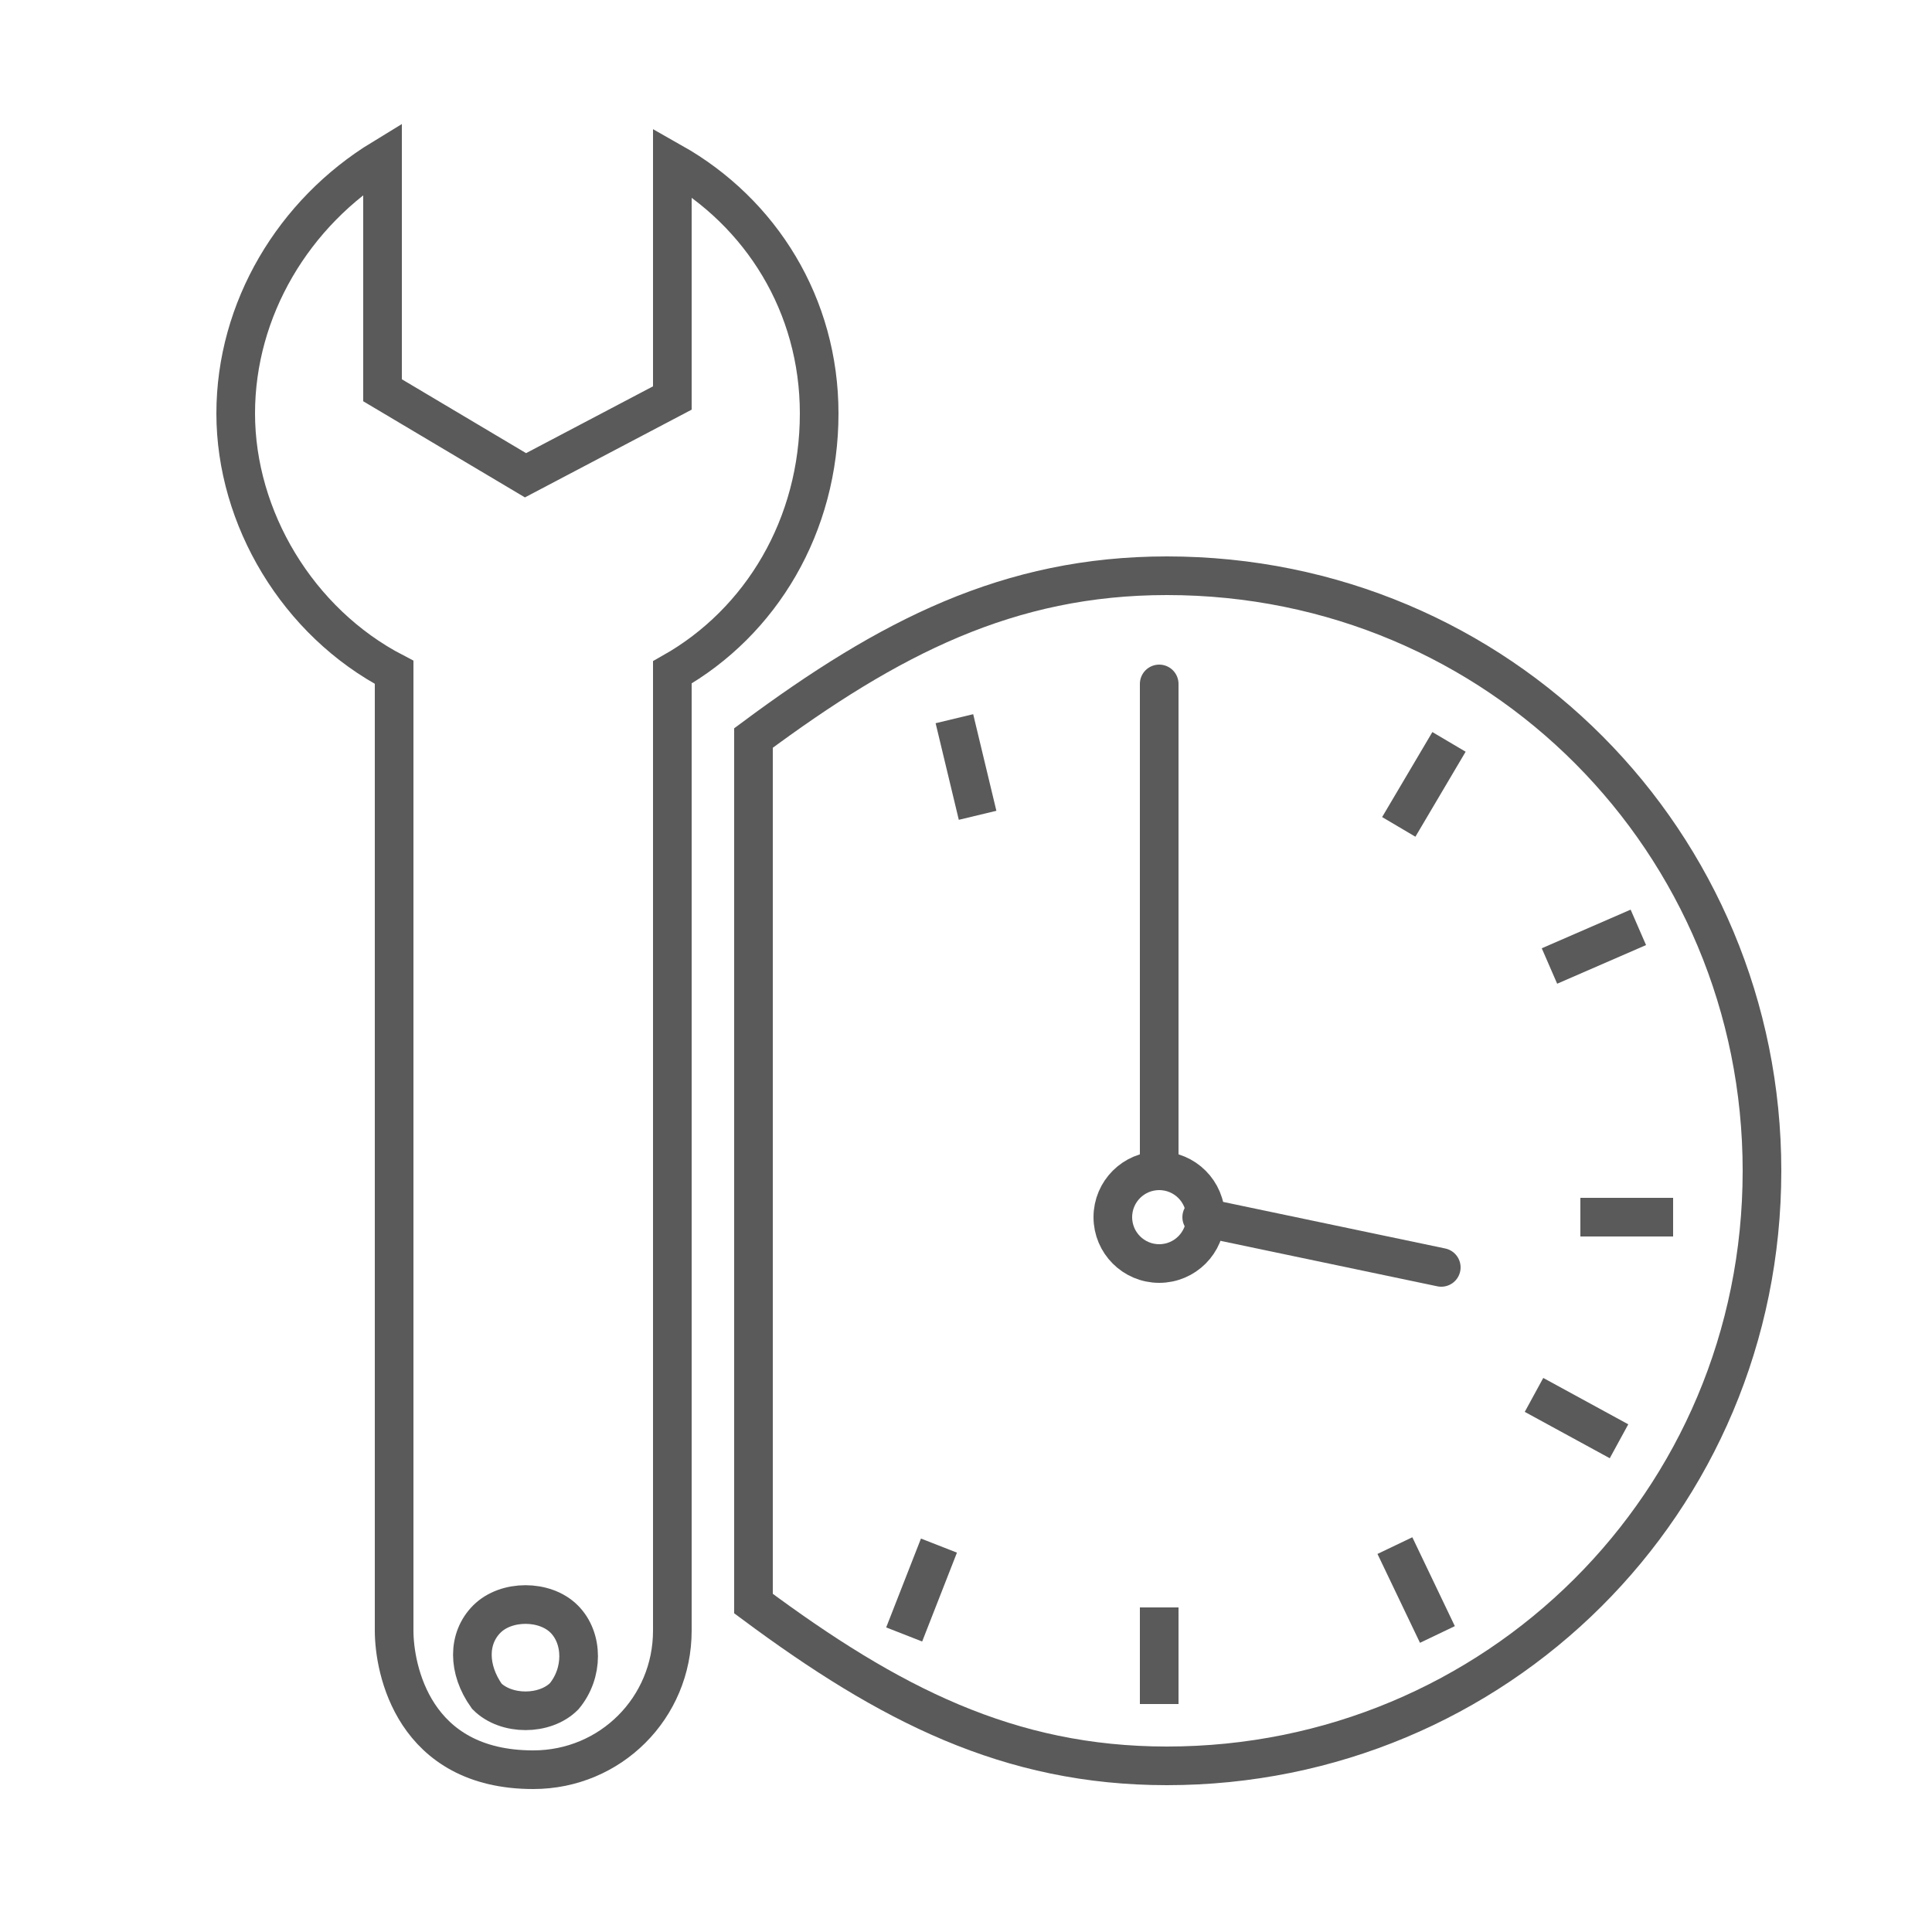
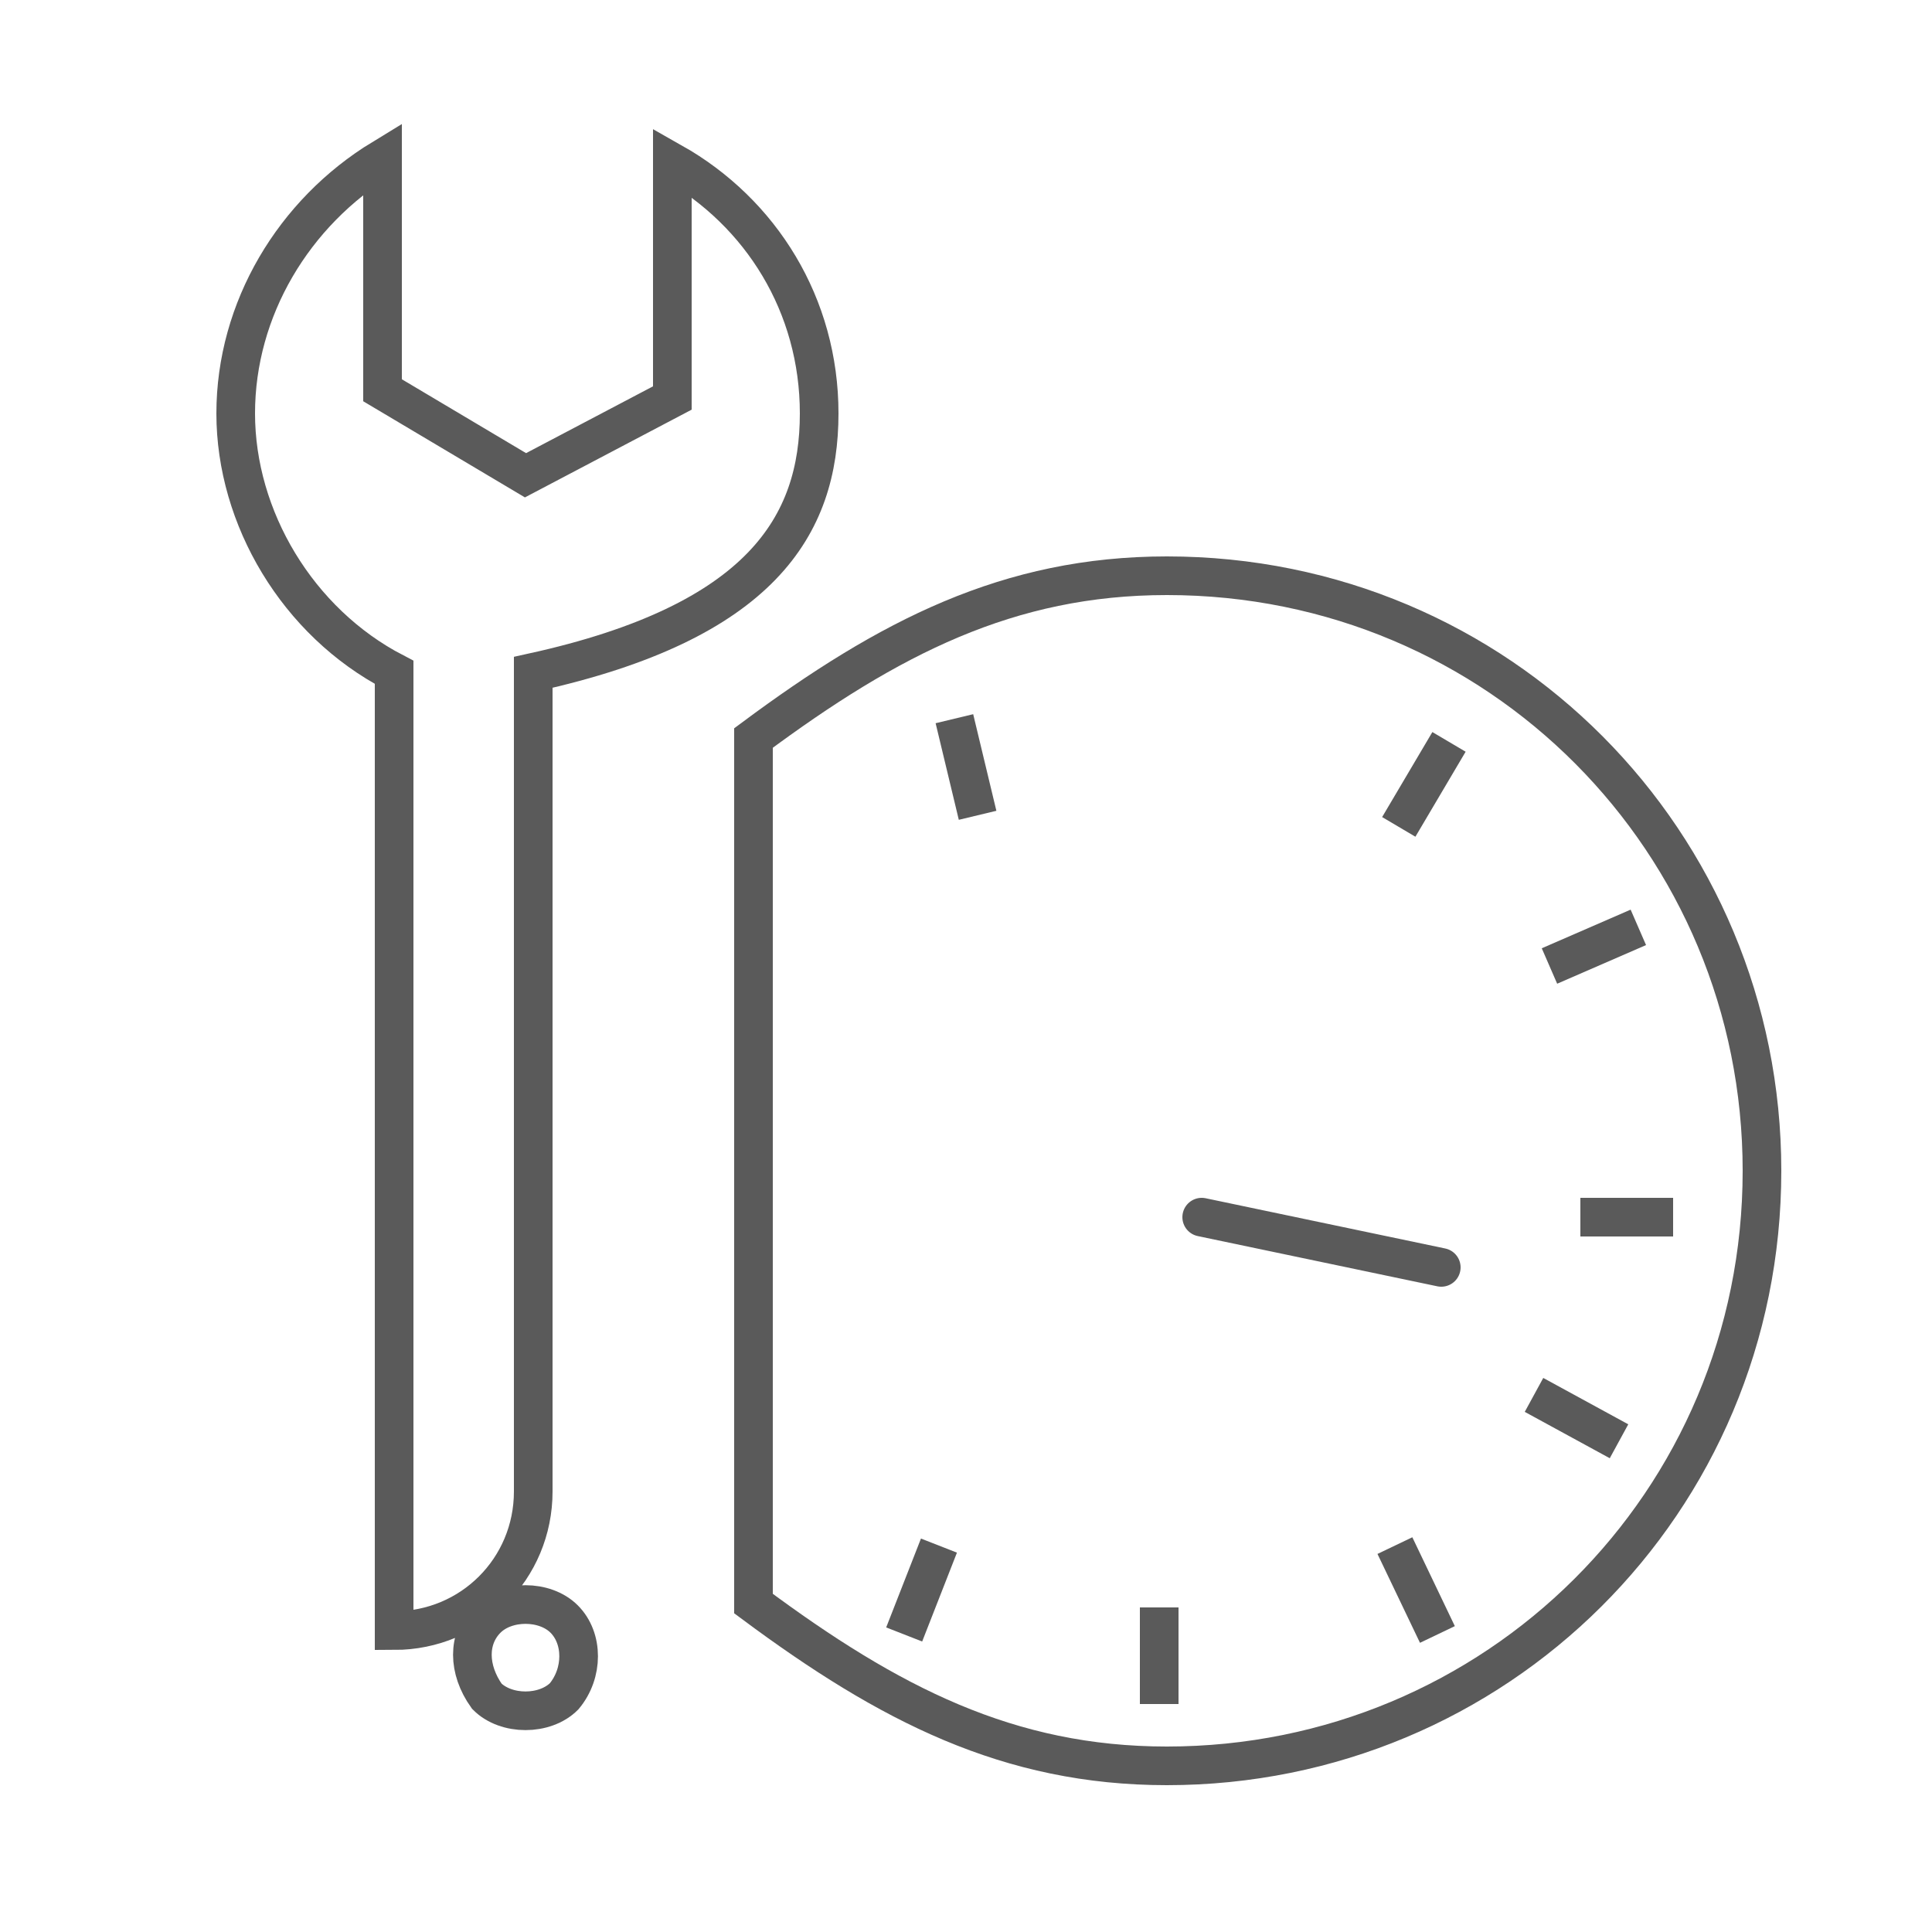
<svg xmlns="http://www.w3.org/2000/svg" version="1.1" id="Calque_1" x="0px" y="0px" viewBox="0 0 50 50" style="enable-background:new 0 0 50 50;" xml:space="preserve">
  <style type="text/css">
	.st0{fill:none;stroke:#5A5A5A;stroke-miterlimit:10;}
	.st1{fill:none;stroke:#5A5A5A;stroke-linecap:round;stroke-miterlimit:10;}
</style>
  <g id="_x31_0">
    <g>
-       <path class="st0" d="M21.2,10.7c0-2.8-1.5-5.2-3.8-6.5v6.1l-3.8,2l-3.7-2.2v-6C7.6,5.5,6.1,8,6.1,10.7s1.6,5.4,4.1,6.7v24.8    c0,1,0.5,3.6,3.6,3.6c2,0,3.6-1.6,3.6-3.6V17.4C19.7,16.1,21.2,13.6,21.2,10.7z M14.6,43.9L14.6,43.9c-0.5,0.5-1.5,0.5-2,0    c-0.5-0.7-0.5-1.5,0-2c0.5-0.5,1.5-0.5,2,0S15.1,43.3,14.6,43.9L14.6,43.9z" />
+       <path class="st0" d="M21.2,10.7c0-2.8-1.5-5.2-3.8-6.5v6.1l-3.8,2l-3.7-2.2v-6C7.6,5.5,6.1,8,6.1,10.7s1.6,5.4,4.1,6.7v24.8    c2,0,3.6-1.6,3.6-3.6V17.4C19.7,16.1,21.2,13.6,21.2,10.7z M14.6,43.9L14.6,43.9c-0.5,0.5-1.5,0.5-2,0    c-0.5-0.7-0.5-1.5,0-2c0.5-0.5,1.5-0.5,2,0S15.1,43.3,14.6,43.9L14.6,43.9z" />
    </g>
-     <circle class="st0" cx="30" cy="31.5" r="1.2" />
-     <line class="st1" x1="30" y1="30.3" x2="30" y2="17.7" />
    <line class="st1" x1="31.1" y1="31.5" x2="37.3" y2="32.8" />
    <path class="st0" d="M30.2,14.9c-4.1,0-7.2,1.6-10.7,4.2v22.4c3.5,2.6,6.6,4.2,10.7,4.2c8.5,0,15.4-6.8,15.4-15.4   C45.6,21.8,38.8,14.9,30.2,14.9z" />
    <line class="st0" x1="30" y1="41.6" x2="30" y2="44.1" />
    <line class="st0" x1="43.3" y1="31.5" x2="40.9" y2="31.5" />
    <line class="st0" x1="41.9" y1="37.3" x2="39.7" y2="36.1" />
    <line class="st0" x1="37.2" y1="42.3" x2="36.1" y2="40" />
    <line class="st0" x1="37.5" y1="19.2" x2="36.2" y2="21.4" />
    <line class="st0" x1="24.7" y1="18.6" x2="25.3" y2="21.1" />
    <line class="st0" x1="42.4" y1="24" x2="40.1" y2="25" />
    <line class="st0" x1="23.4" y1="42.3" x2="24.3" y2="40" />
  </g>
  <g id="Layer_1">
</g>
</svg>